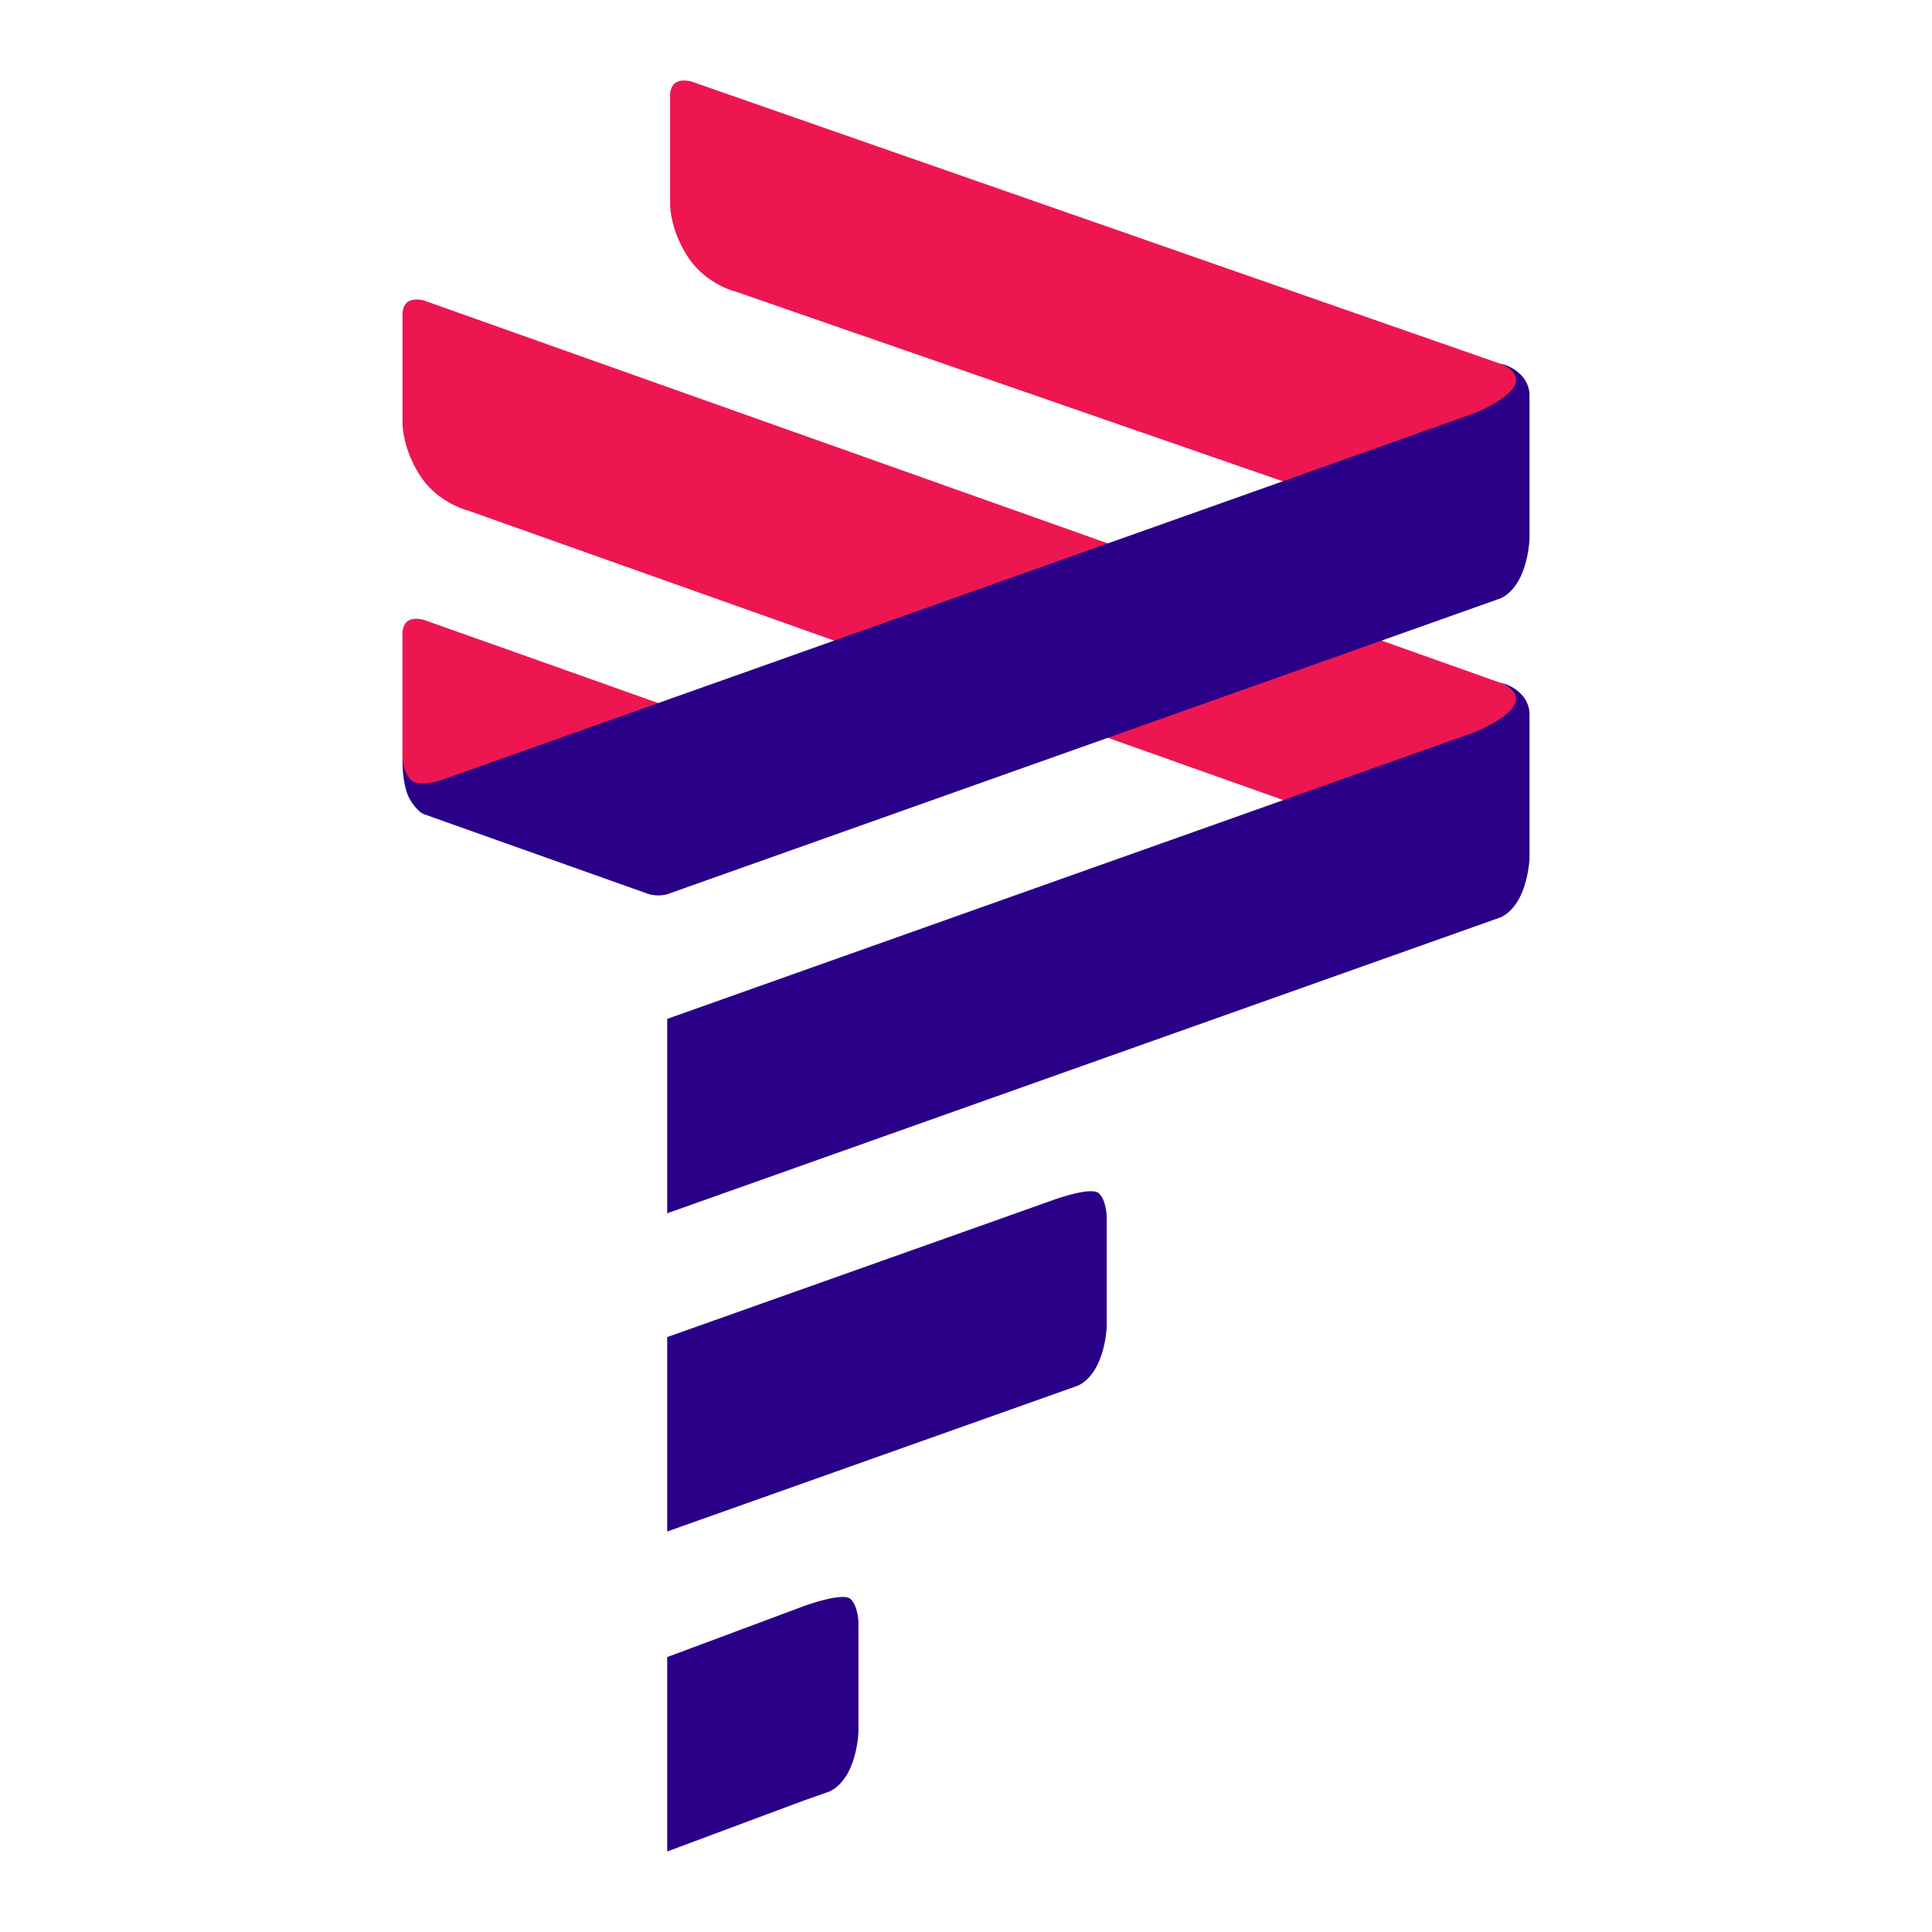
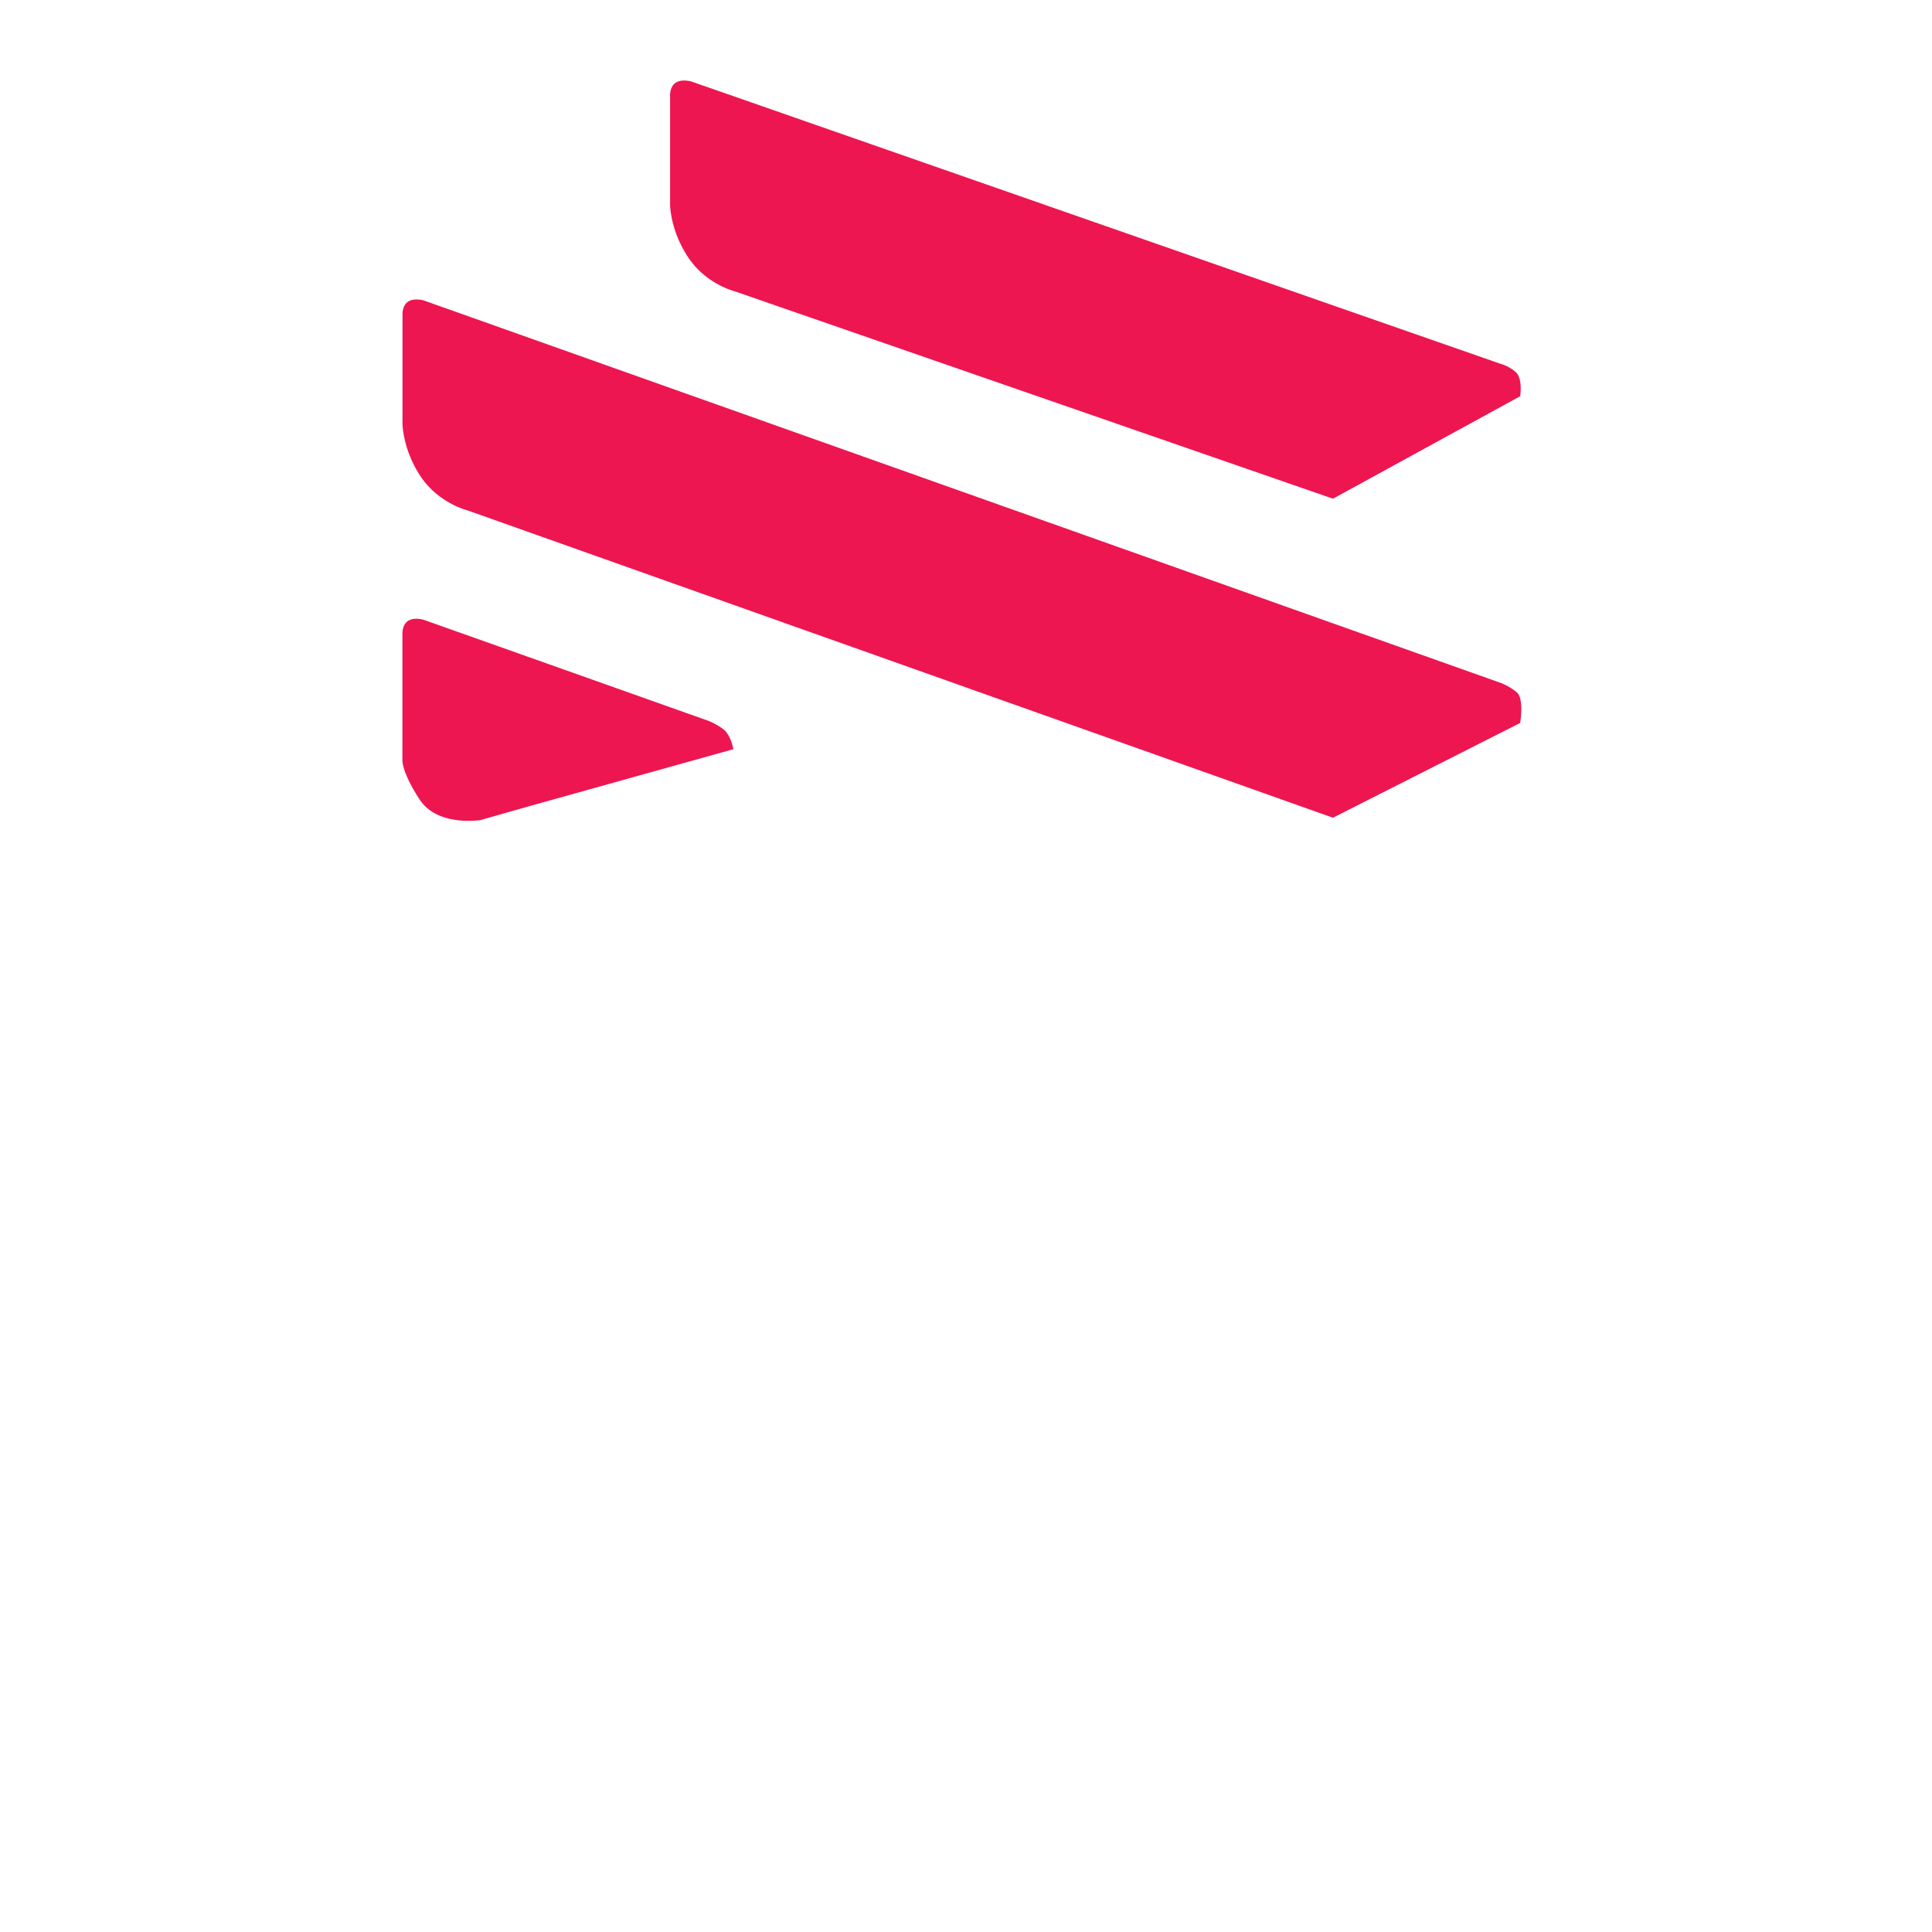
<svg xmlns="http://www.w3.org/2000/svg" width="24" height="24" fill="none" viewBox="0 0 24 24">
  <path fill="#ED1651" fill-rule="evenodd" d="M6.61 10.005l2.5-.698s-.027-.163-.117-.243a.818.818 0 0 0-.25-.13L5.268 7.701s-.11-.037-.191.007c-.08.044-.078.157-.078.157v1.58s-.008.15.216.49c.224.338.754.252.754.252l.64-.182zm9.949-3.81l2.325-1.273s.035-.22-.055-.3a.504.504 0 0 0-.196-.105L8.593 1.014s-.11-.036-.19.008c-.081.043-.079.156-.079.156V2.54s-.001.315.223.654c.224.34.587.427.587.427l7.425 2.574zm0 3.963l2.325-1.177s.05-.299-.04-.379a.716.716 0 0 0-.211-.122L5.269 3.734s-.11-.036-.191.008c-.08.043-.078.157-.078.157V5.26s-.001.316.223.655c.224.338.587.426.587.426l10.749 3.817z" clip-rule="evenodd" />
-   <path fill="#2A0088" fill-rule="evenodd" d="M18.633 4.517s.136.02.25.13A.37.37 0 0 1 19 4.89v1.802s-.006.247-.109.468c-.103.222-.254.274-.254.274L8.288 11.109s-.048.014-.11.014a.427.427 0 0 1-.112-.014l-2.795-.993s-.07-.016-.168-.167C4.993 9.78 5 9.444 5 9.444s.018.173.117.254c.1.082.365-.007.365-.007l12.84-4.56s.51-.203.51-.41c0-.143-.2-.204-.2-.204zm0 3.963s.136.02.25.13a.366.366 0 0 1 .117.243v1.802s-.006.247-.109.468c-.103.222-.254.274-.254.274L8.288 15.072v-2.415l10.034-3.563s.51-.204.51-.41c0-.143-.2-.204-.2-.204zm-4.981 6.345c.096.094.096.3.096.3v1.348s-.005.247-.109.468c-.103.222-.254.274-.254.274l-5.097 1.81V16.61l4.782-1.698s.486-.181.582-.087zm-3.084 5.041c.096.093.096.3.096.3v1.348s-.006.246-.11.468c-.103.221-.254.274-.254.274l-.315.111L8.288 23v-2.415l1.697-.633s.487-.18.583-.087z" clip-rule="evenodd" />
</svg>